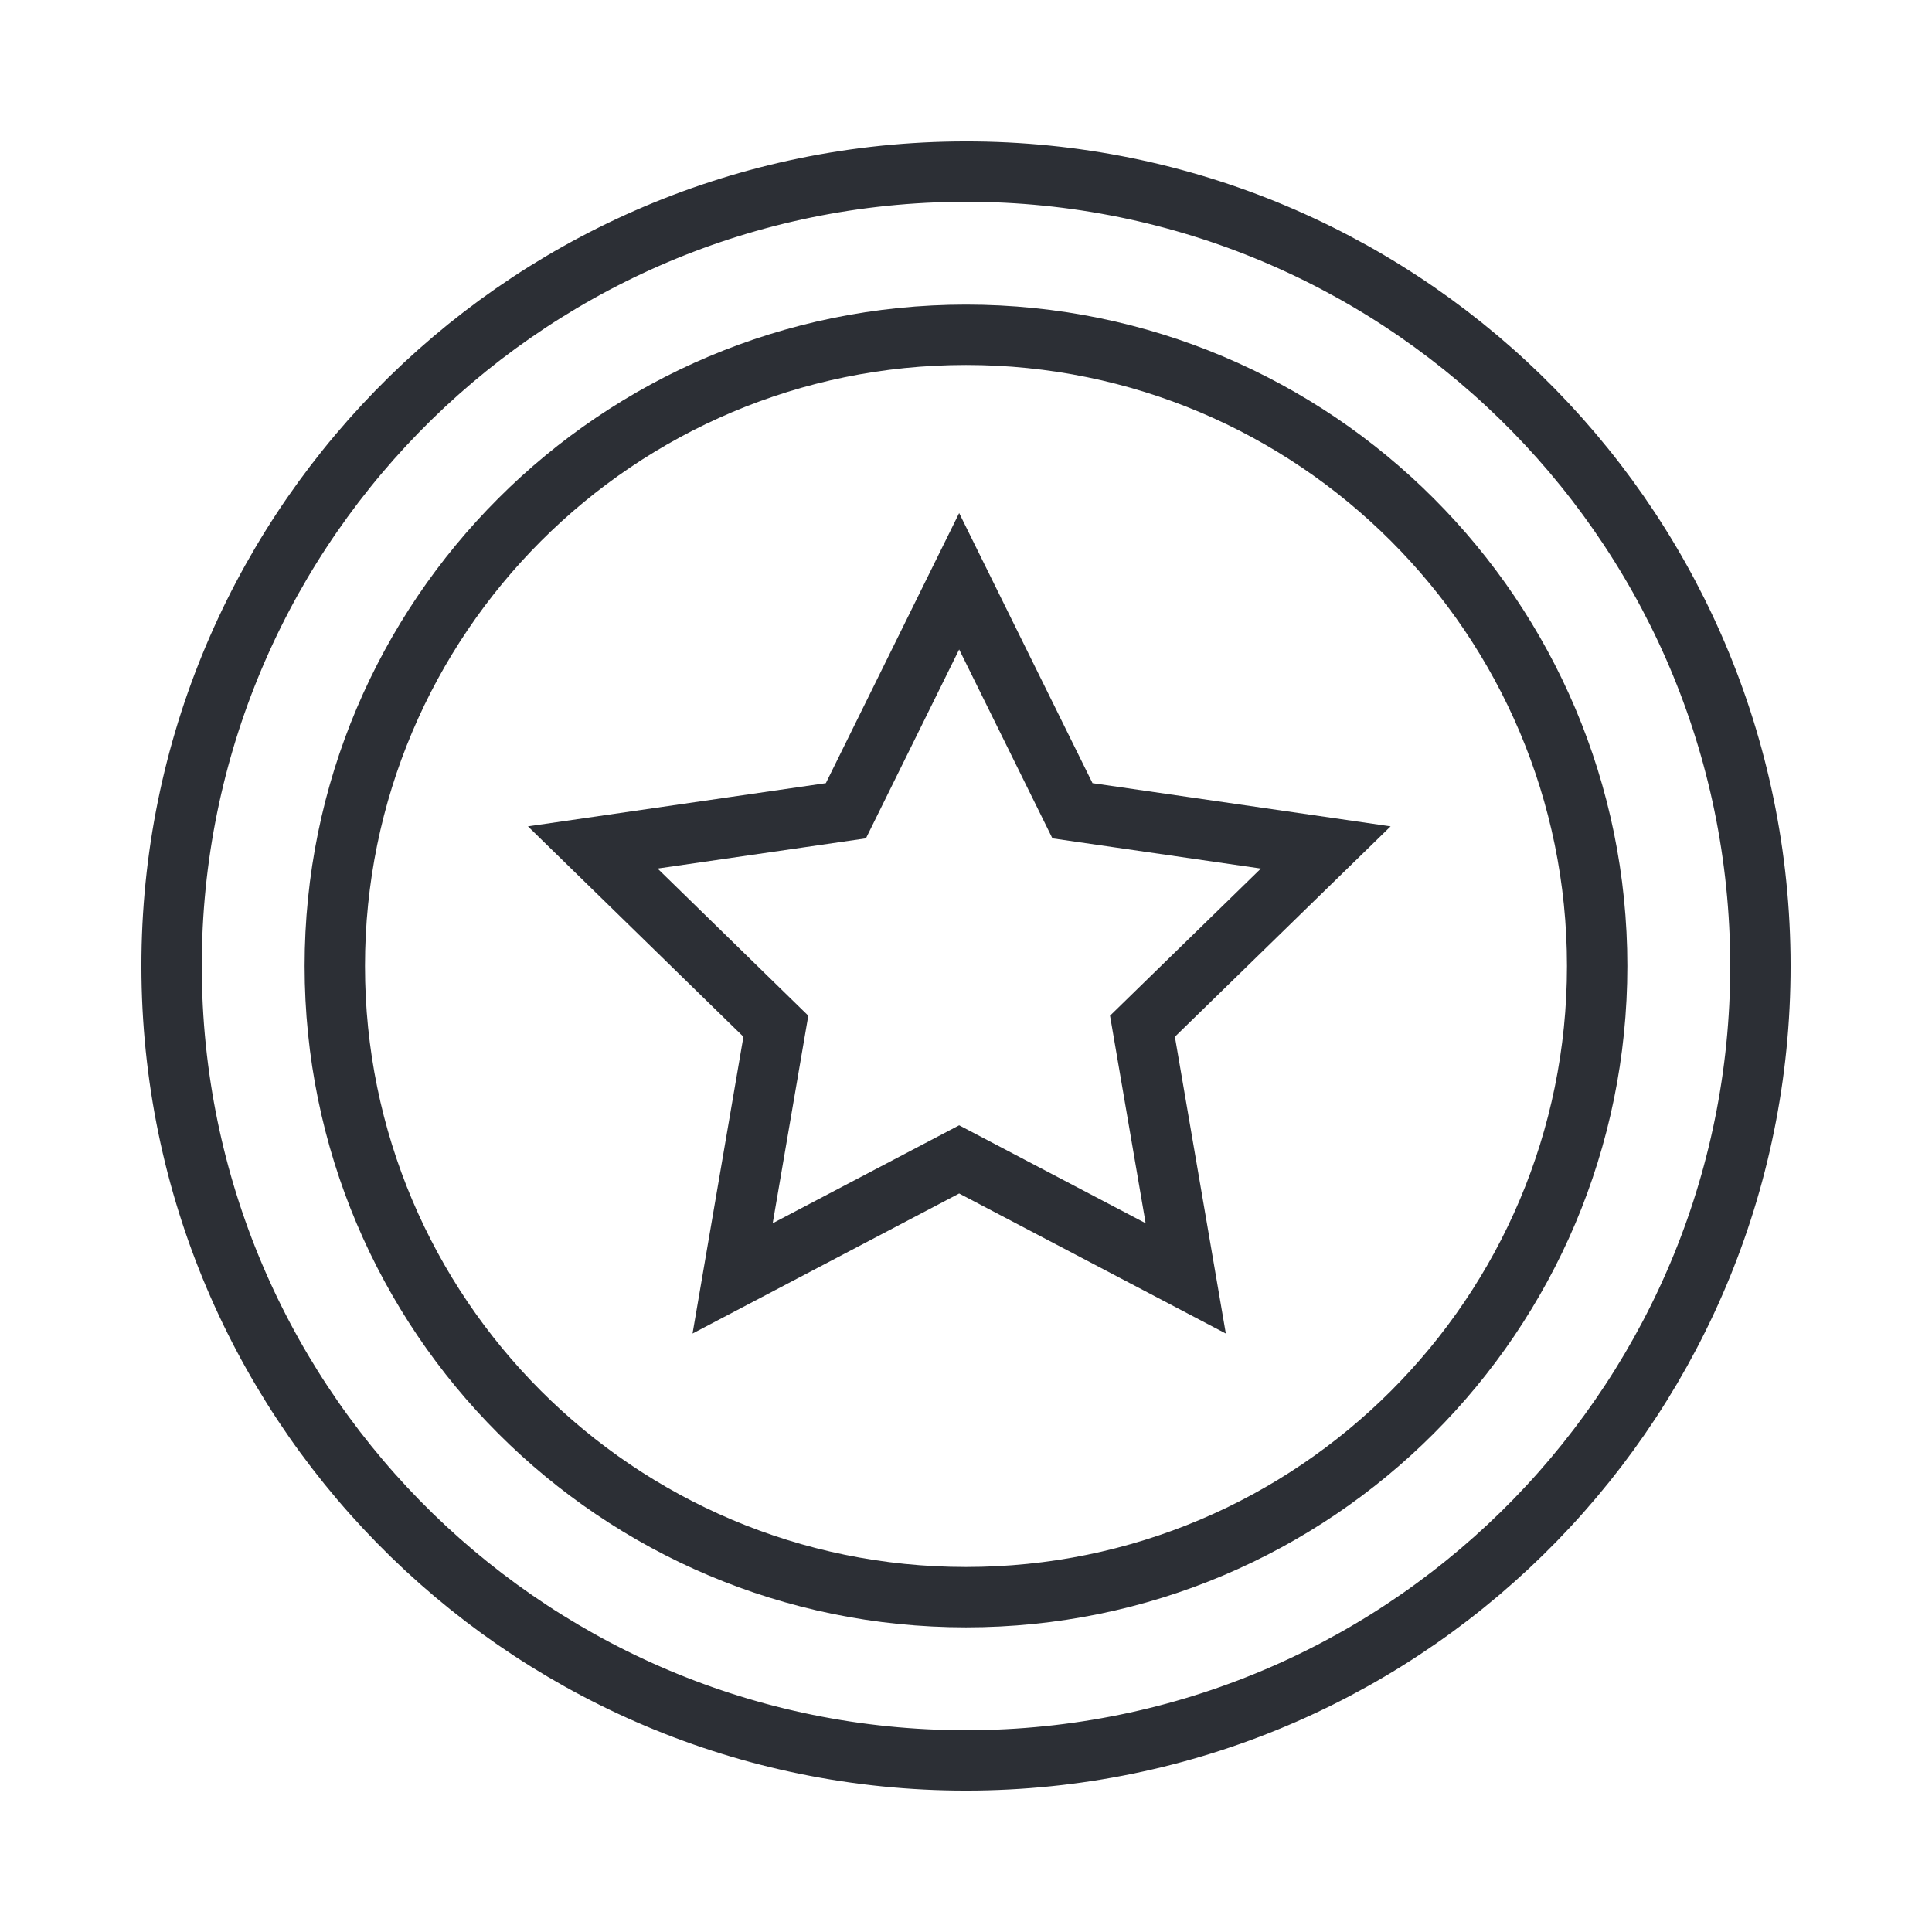
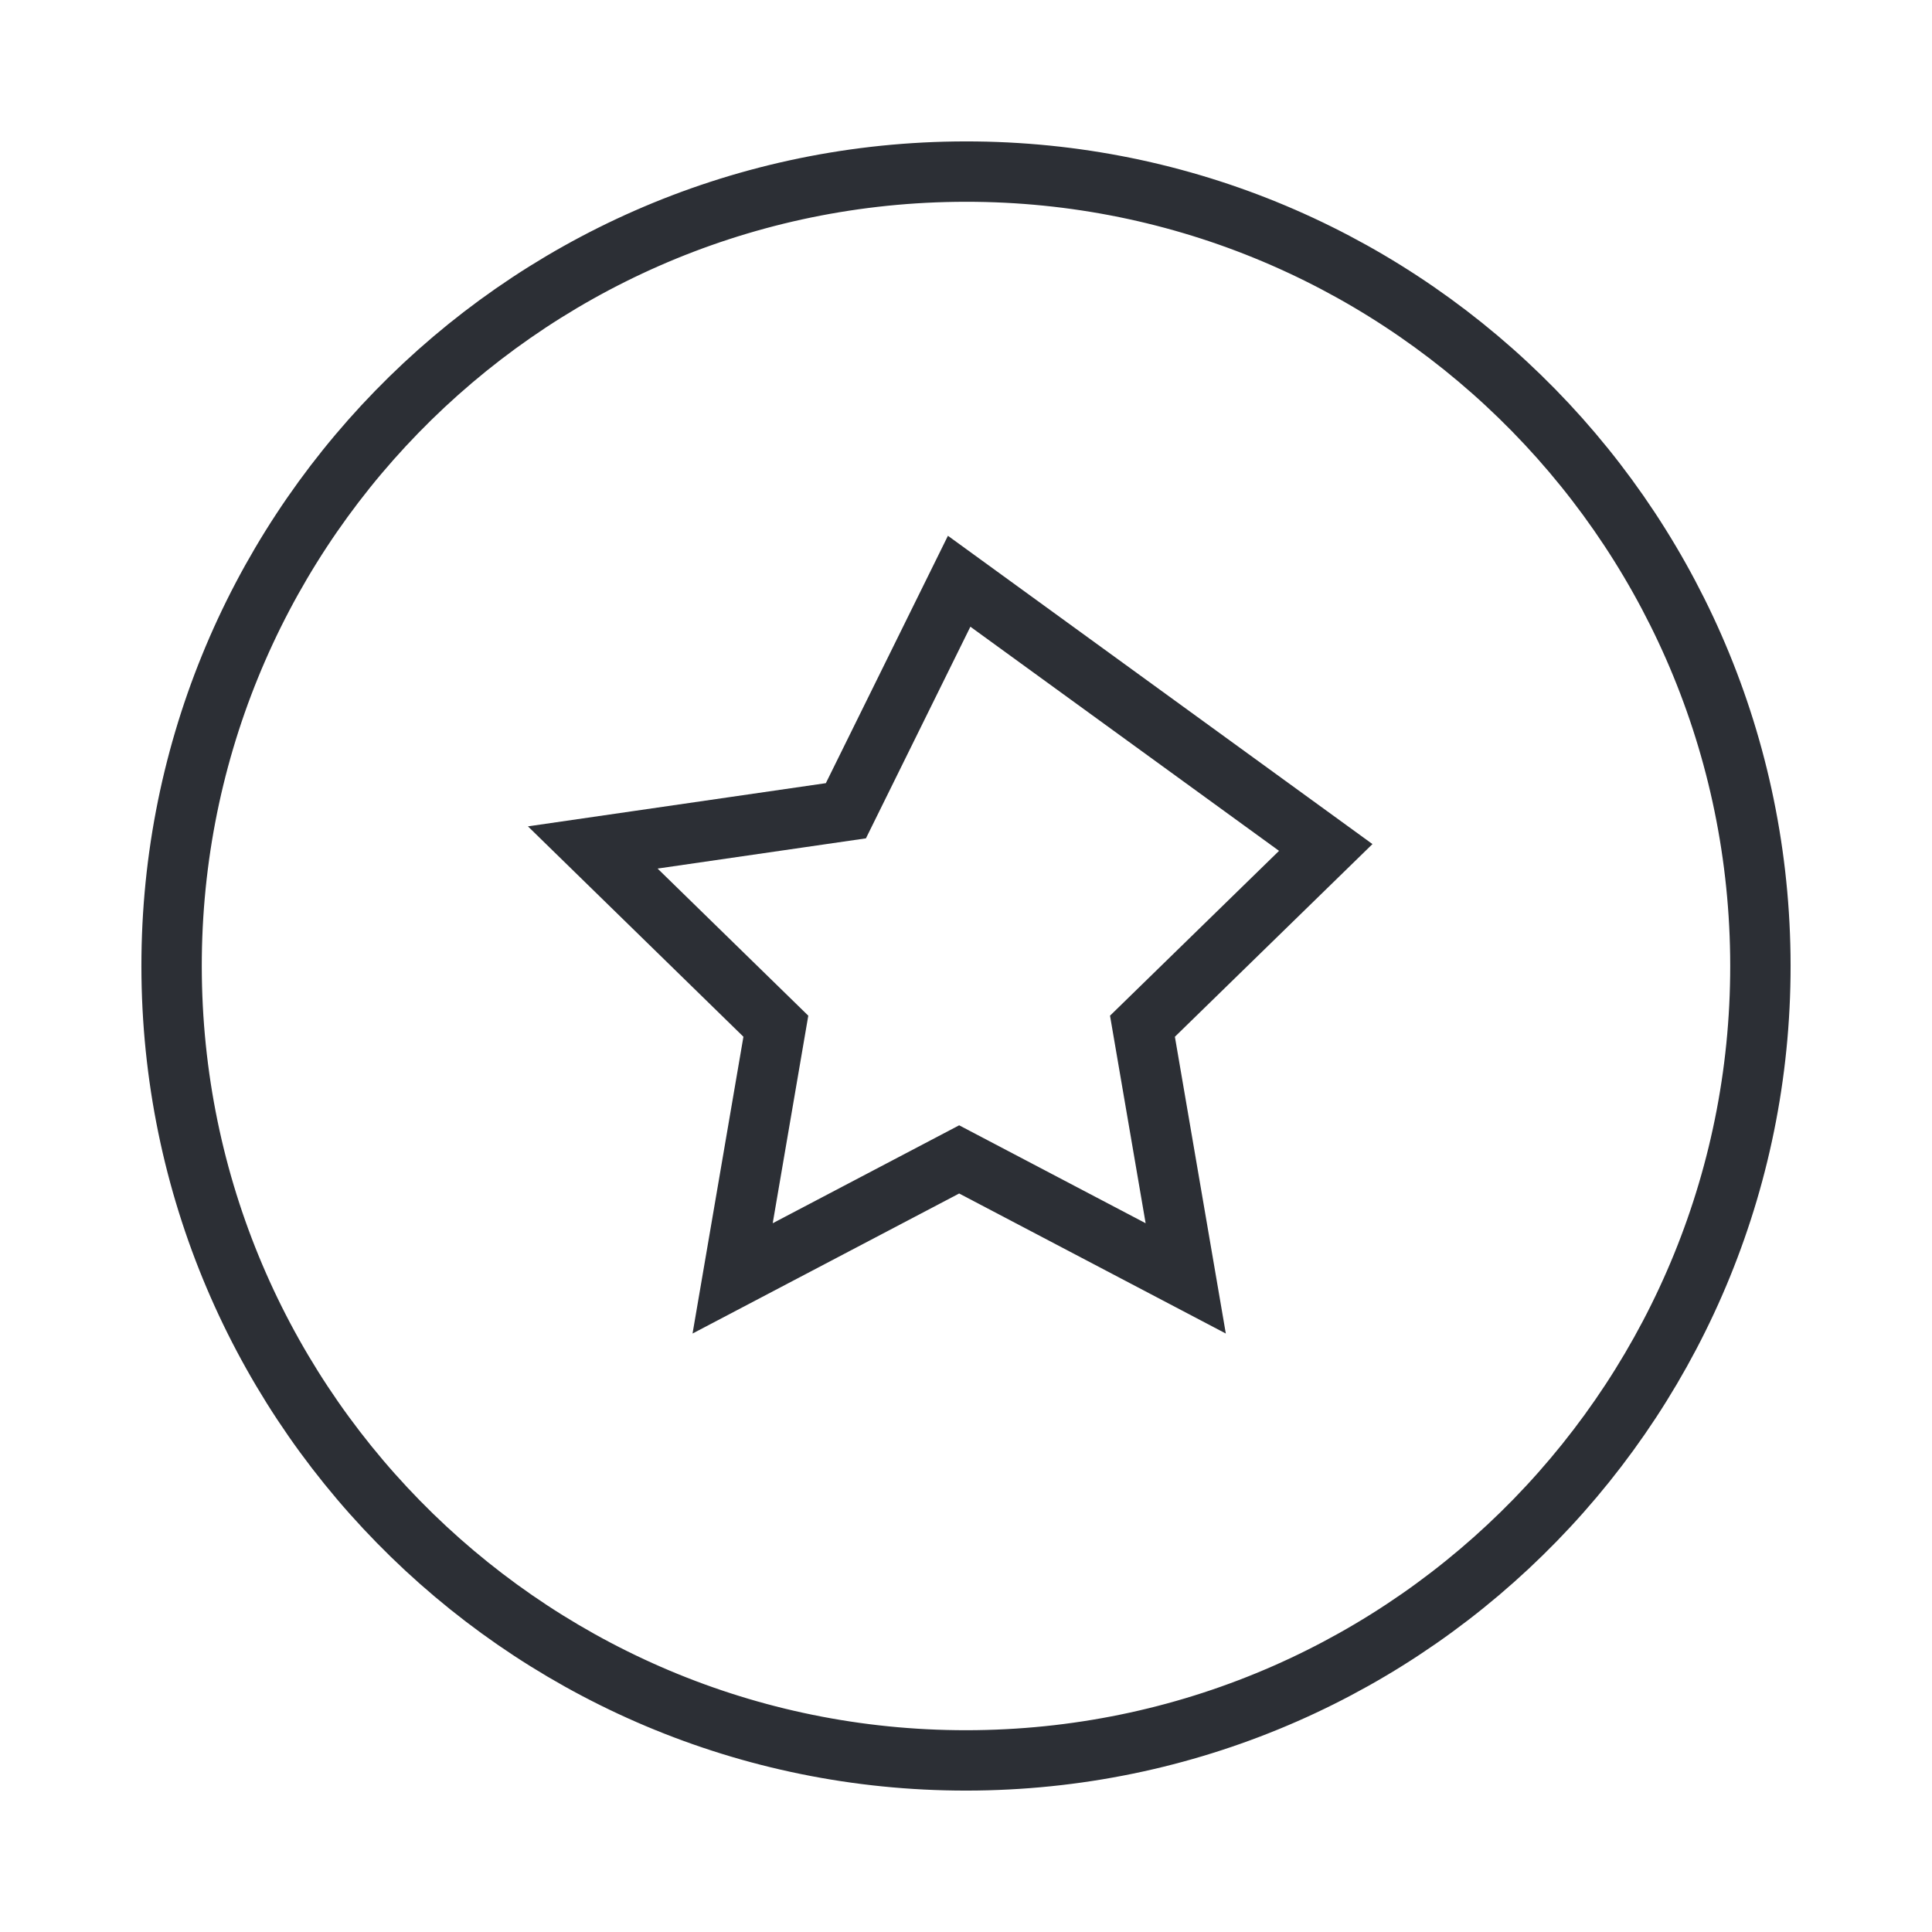
<svg xmlns="http://www.w3.org/2000/svg" width="48" height="48" viewBox="0 0 48 48" fill="none">
  <path d="M24.265 43.735C35.164 43.588 43.881 34.634 43.735 23.735C43.588 12.835 34.634 4.119 23.735 4.265C12.836 4.412 4.119 13.366 4.265 24.265C4.412 35.164 13.366 43.881 24.265 43.735Z" stroke="#2C2F35" stroke-width="1.5" stroke-linejoin="round" />
-   <path d="M24 39.681C32.66 39.681 39.681 32.66 39.681 24C39.681 15.339 32.66 8.318 24 8.318C15.339 8.318 8.318 15.339 8.318 24C8.318 32.66 15.339 39.681 24 39.681Z" stroke="#2C2F35" stroke-width="1.5" stroke-linejoin="round" />
-   <path d="M23.83 14.441L26.645 20.143L32.938 21.055L28.384 25.496L29.459 31.761L23.83 28.805L18.202 31.761L19.276 25.496L14.727 21.055L21.016 20.143L23.83 14.441Z" stroke="#2C2F35" stroke-width="1.5" stroke-miterlimit="10" />
+   <path d="M23.83 14.441L32.938 21.055L28.384 25.496L29.459 31.761L23.83 28.805L18.202 31.761L19.276 25.496L14.727 21.055L21.016 20.143L23.83 14.441Z" stroke="#2C2F35" stroke-width="1.5" stroke-miterlimit="10" />
</svg>